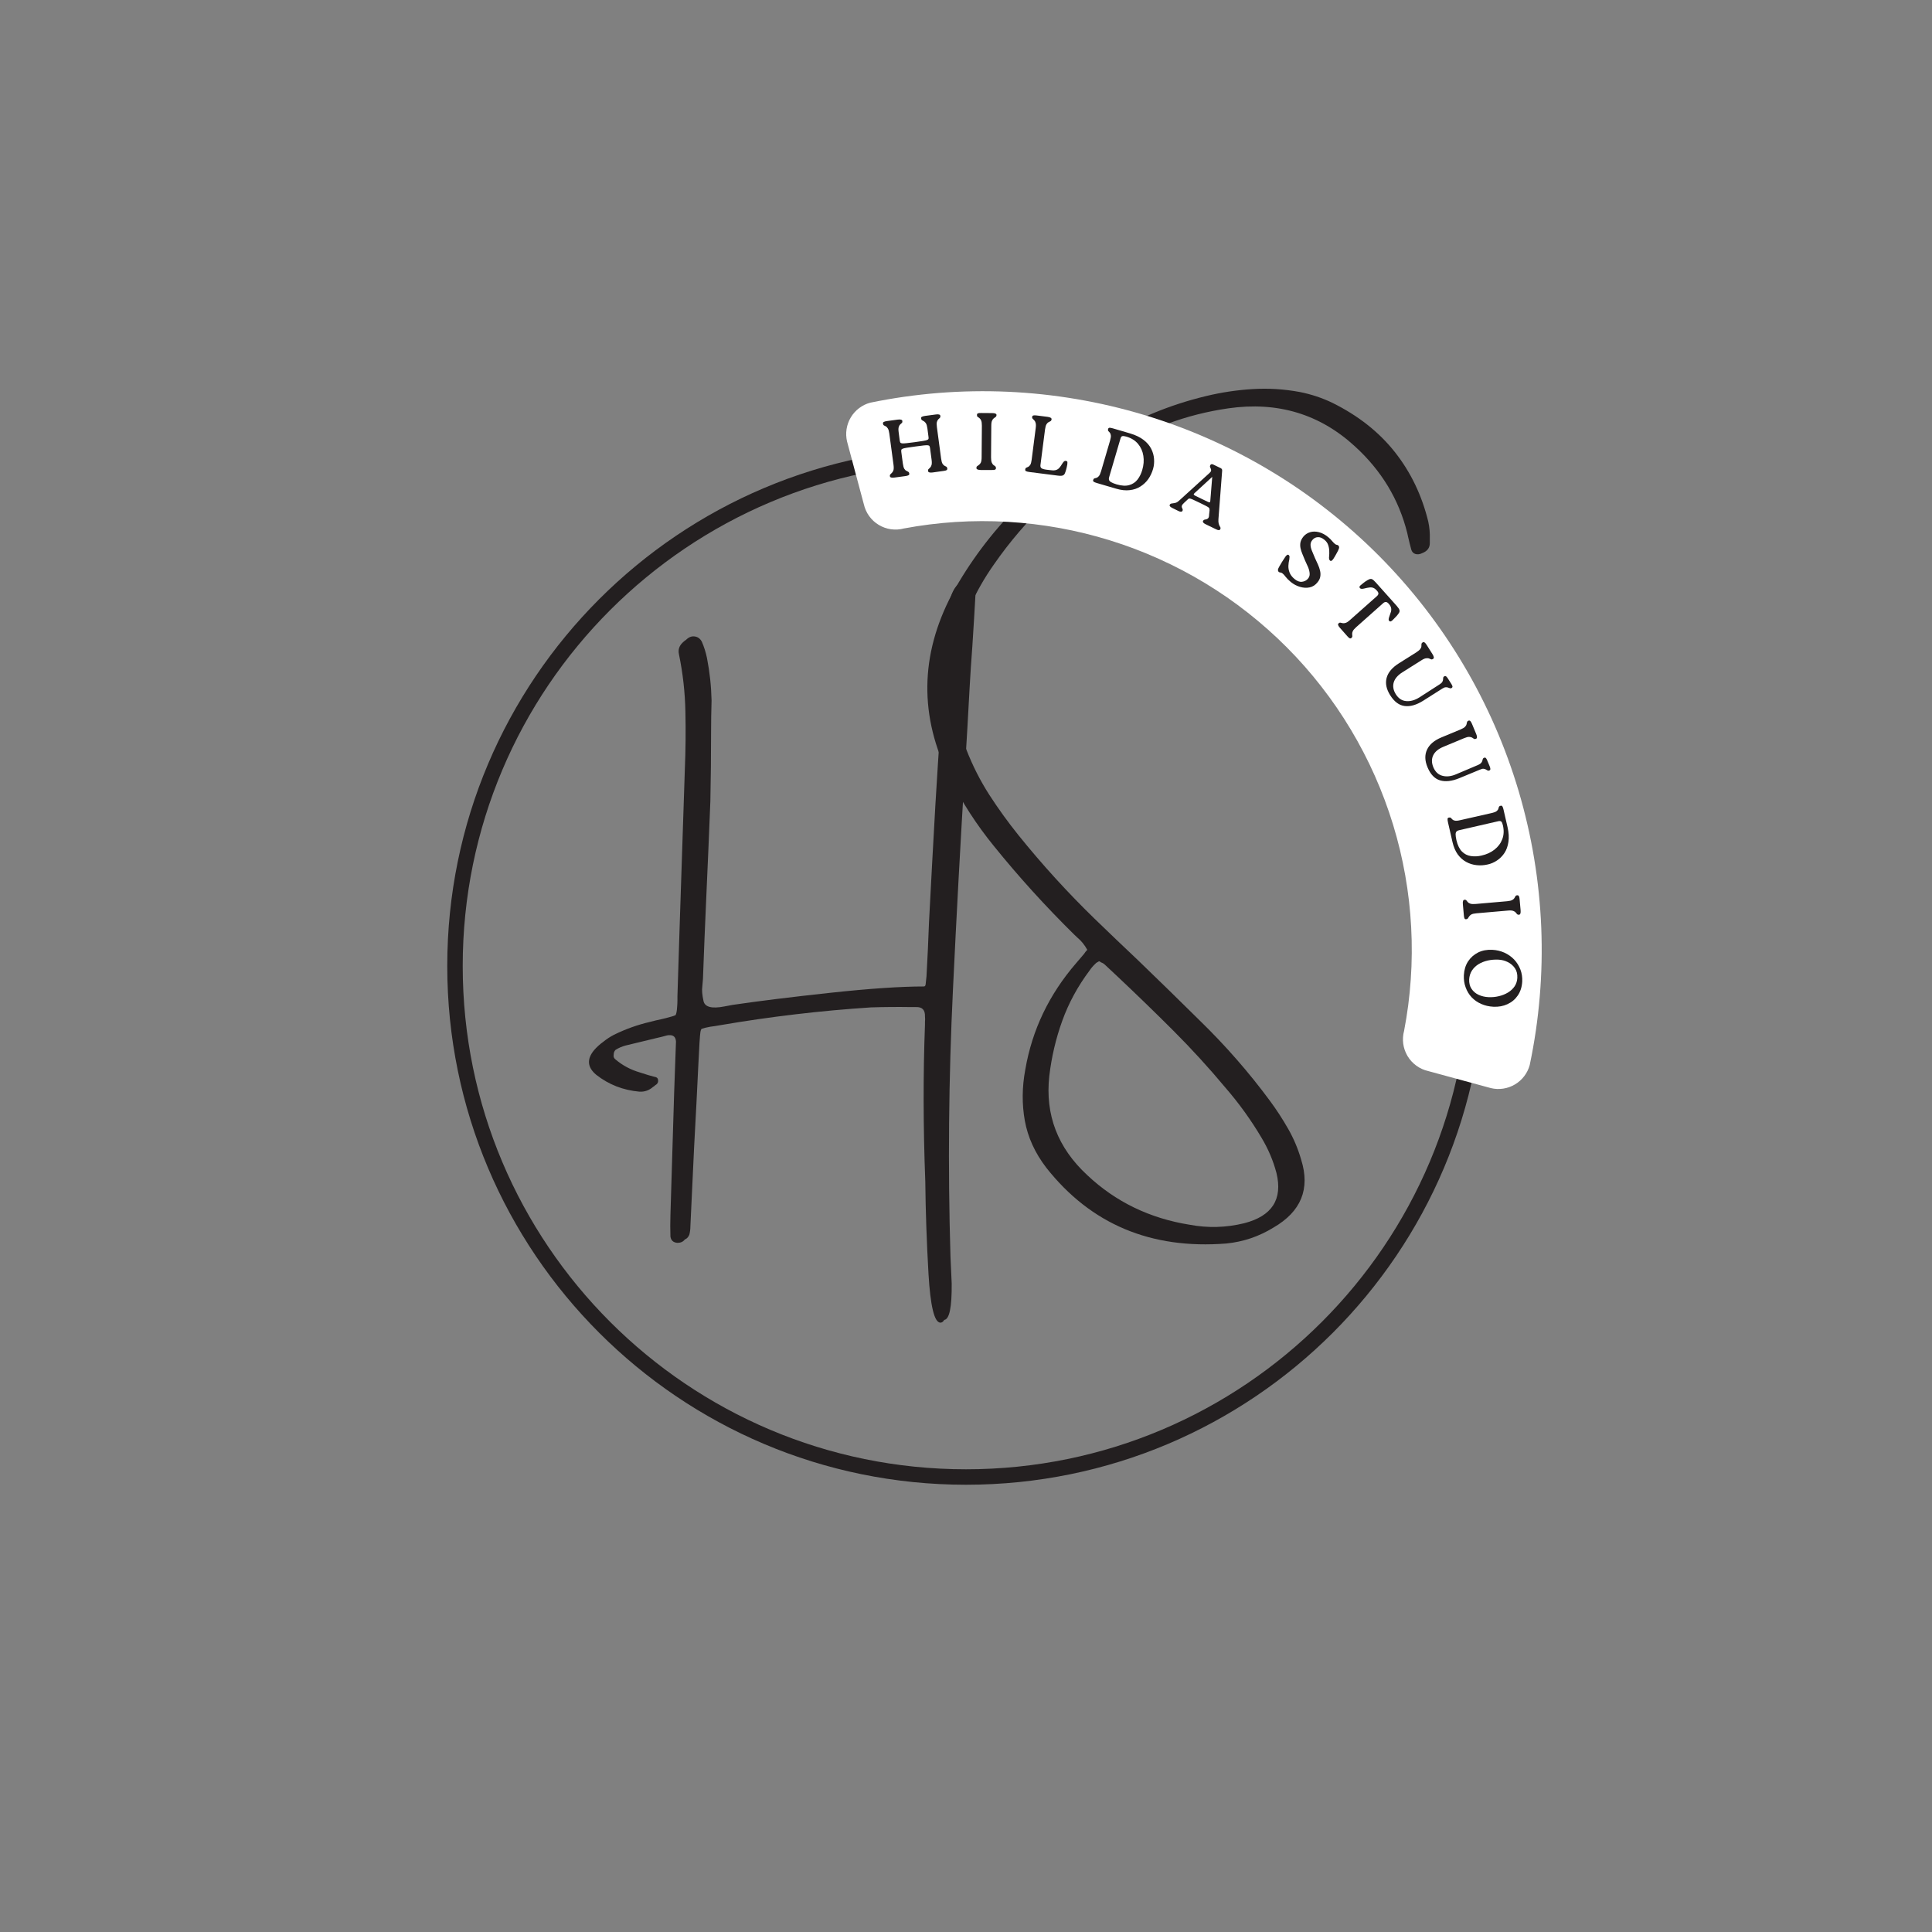
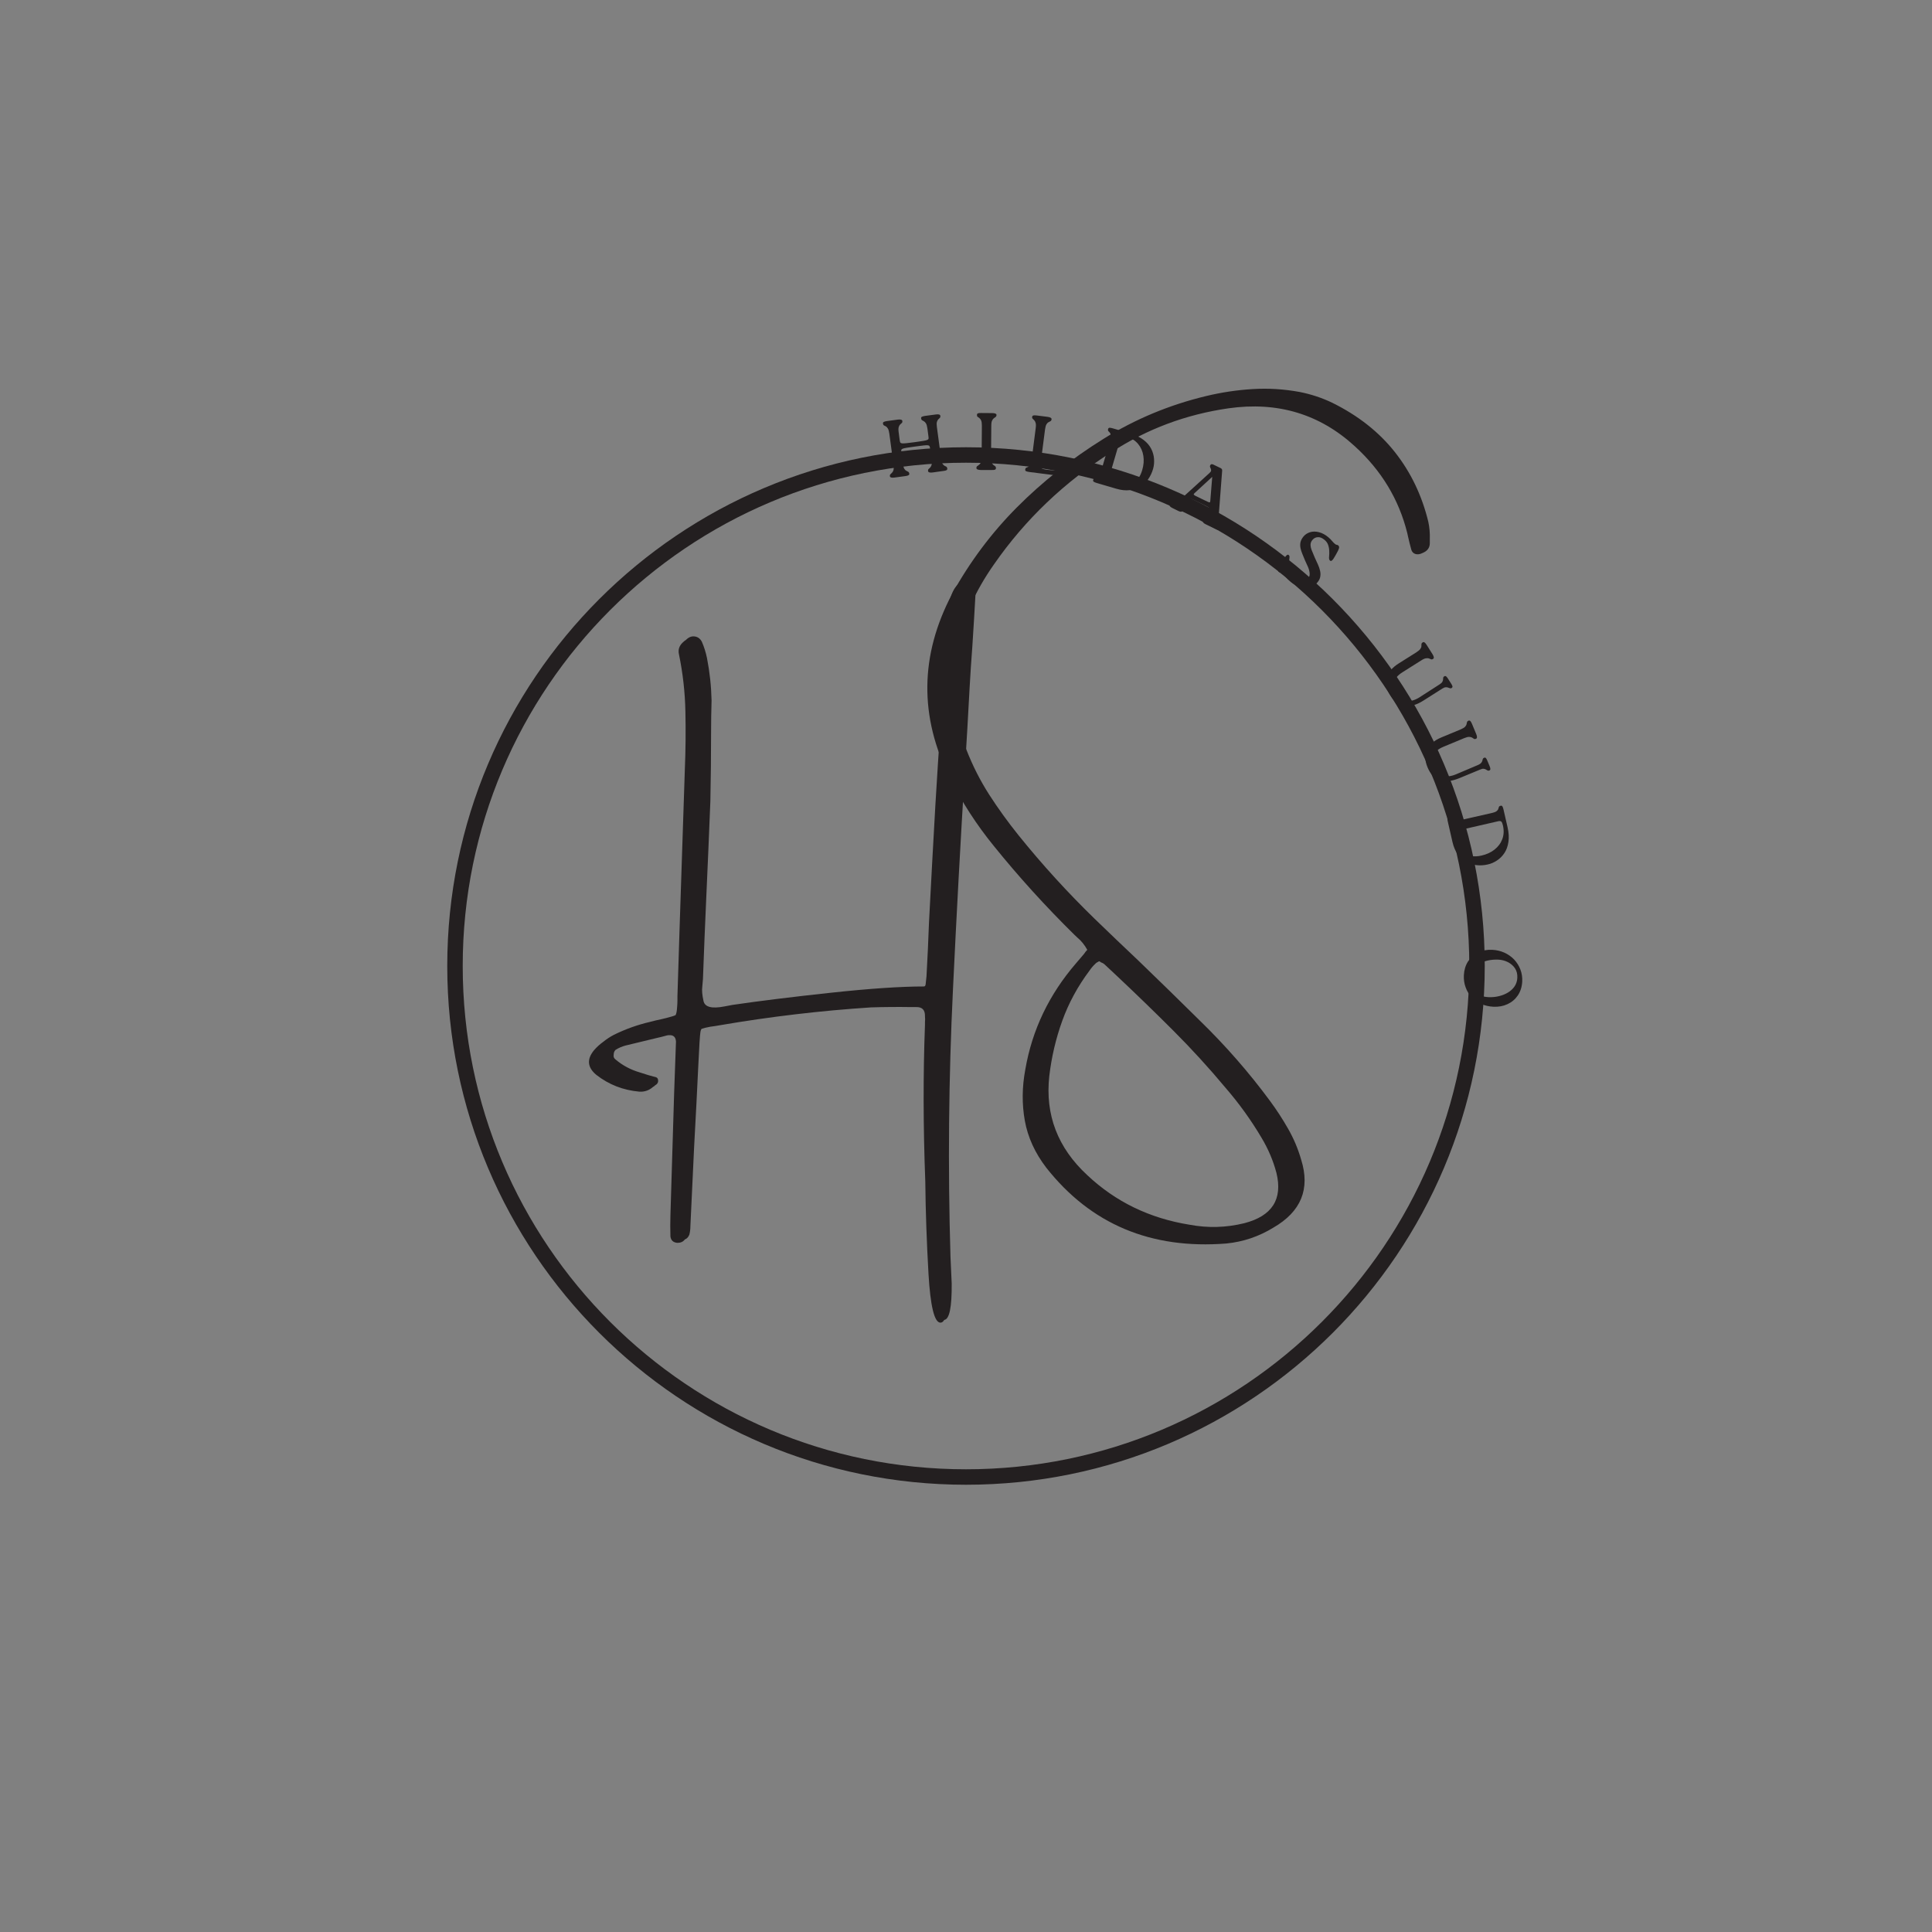
<svg xmlns="http://www.w3.org/2000/svg" width="500" zoomAndPan="magnify" viewBox="0 0 375 375" height="500" preserveAspectRatio="xMidYMid meet" version="1.2">
  <rect x="0" y="0" width="375" height="375" fill="#808080" stroke="none" />
  <defs>
    <clipPath id="e6c8cca83b">
      <path d="M 86.812 86.812 L 288.188 86.812 L 288.188 288.188 L 86.812 288.188 Z M 86.812 86.812 " />
    </clipPath>
    <clipPath id="ed734a28e4">
      <path d="M 187.5 86.812 C 131.891 86.812 86.812 131.891 86.812 187.5 C 86.812 243.105 131.891 288.188 187.5 288.188 C 243.105 288.188 288.188 243.105 288.188 187.5 C 288.188 131.891 243.105 86.812 187.5 86.812 Z M 187.5 86.812 " />
    </clipPath>
  </defs>
  <g id="df05ea436c">
    <g clip-rule="nonzero" clip-path="url(#e6c8cca83b)">
      <g clip-rule="nonzero" clip-path="url(#ed734a28e4)">
        <path style="fill:none;stroke-width:8;stroke-linecap:butt;stroke-linejoin:miter;stroke:#231f20;stroke-opacity:1;stroke-miterlimit:4;" d="M 134.252 0.002 C 60.106 0.002 0.002 60.106 0.002 134.252 C 0.002 208.393 60.106 268.502 134.252 268.502 C 208.393 268.502 268.502 208.393 268.502 134.252 C 268.502 60.106 208.393 0.002 134.252 0.002 Z M 134.252 0.002 " transform="matrix(0.75,0,0,0.75,86.811,86.811)" />
      </g>
    </g>
    <g style="fill:#231f20;fill-opacity:1;">
      <g transform="translate(112.786, 207.925)">
        <path style="stroke:none" d="M 66.75 -16.531 C 66.852 -16.676 66.906 -16.867 66.906 -17.109 L 67.047 -18.422 C 67.242 -21.891 67.406 -25.375 67.531 -28.875 C 67.926 -36.477 68.336 -44.051 68.766 -51.594 C 69.098 -57.195 69.457 -62.77 69.844 -68.312 C 70.219 -74.094 70.578 -79.875 70.922 -85.656 C 70.961 -86.332 71.004 -86.984 71.047 -87.609 C 71.285 -91.516 72.125 -93.906 73.562 -94.781 C 75 -95.664 76.008 -95.156 76.594 -93.25 C 76.395 -89.625 76.176 -85.992 75.938 -82.359 C 75.738 -79.734 75.566 -77.129 75.422 -74.547 C 75.141 -69.242 74.832 -63.914 74.5 -58.562 C 73.633 -44.352 72.863 -30.156 72.188 -15.969 C 71.344 1.344 71.18 18.672 71.703 36.016 C 71.785 37.734 71.863 39.461 71.938 41.203 C 71.977 45.785 71.5 48.141 70.5 48.266 C 70.258 48.66 69.988 48.836 69.688 48.797 C 68.551 48.68 67.801 45.539 67.438 39.375 C 67.082 33.219 66.875 27.219 66.812 21.375 C 66.406 10.82 66.383 0.695 66.75 -9 L 66.75 -9.578 C 66.789 -9.91 66.789 -10.27 66.75 -10.656 C 66.789 -11.895 66.211 -12.492 65.016 -12.453 L 64.047 -12.453 C 61.461 -12.492 58.875 -12.473 56.281 -12.391 C 46.488 -11.754 36.734 -10.602 27.016 -8.938 C 26.254 -8.801 25.613 -8.703 25.094 -8.641 C 24.332 -8.504 23.758 -8.363 23.375 -8.219 C 23.281 -8.082 23.211 -7.895 23.172 -7.656 C 23.066 -7.07 22.922 -4.75 22.734 -0.688 C 22.547 3.375 22.281 8.535 21.938 14.797 C 21.695 19.859 21.457 24.953 21.219 30.078 C 21.219 30.648 21.148 31.195 21.016 31.719 C 20.828 32.195 20.535 32.508 20.141 32.656 C 19.816 33.094 19.336 33.312 18.703 33.312 C 17.898 33.25 17.445 32.836 17.344 32.078 C 17.301 30.68 17.301 29.301 17.344 27.938 L 18.062 4.266 C 18.164 1.336 18.285 -2.004 18.422 -5.766 C 18.367 -6.641 17.922 -7.051 17.078 -7 C 16.922 -7 16.77 -6.977 16.625 -6.938 C 15.969 -6.75 15.281 -6.578 14.562 -6.422 C 12.539 -5.941 10.555 -5.461 8.609 -4.984 C 7.891 -4.785 7.25 -4.504 6.688 -4.141 C 6.445 -3.898 6.328 -3.582 6.328 -3.188 C 6.254 -2.82 6.375 -2.52 6.688 -2.281 C 8.051 -1.125 9.625 -0.285 11.406 0.234 L 13.031 0.75 C 13.508 0.875 14.02 1.016 14.562 1.172 C 14.801 1.254 14.93 1.453 14.953 1.766 C 14.984 2.086 14.879 2.348 14.641 2.547 C 14.441 2.672 14.266 2.812 14.109 2.969 C 14.066 2.969 14.023 2.988 13.984 3.031 C 13.223 3.707 12.344 4.02 11.344 3.969 C 8.164 3.688 5.363 2.594 2.938 0.688 C 1.219 -0.75 1.078 -2.336 2.516 -4.078 C 3.035 -4.68 3.629 -5.223 4.297 -5.703 C 4.93 -6.223 5.629 -6.68 6.391 -7.078 C 8.629 -8.18 10.961 -9.016 13.391 -9.578 C 14.109 -9.773 14.805 -9.941 15.484 -10.078 C 16.148 -10.223 16.82 -10.395 17.5 -10.594 C 17.82 -10.676 18.102 -10.773 18.344 -10.891 C 18.5 -11.172 18.598 -11.691 18.641 -12.453 C 18.68 -12.891 18.703 -13.32 18.703 -13.75 L 18.703 -14.531 L 19.125 -27.859 L 20.141 -58.562 C 20.297 -62.32 20.332 -66.07 20.25 -69.812 C 20.176 -73.551 19.758 -77.254 19 -80.922 C 18.801 -81.797 19.039 -82.555 19.719 -83.203 C 19.914 -83.398 20.133 -83.578 20.375 -83.734 C 20.895 -84.254 21.453 -84.473 22.047 -84.391 C 22.648 -84.316 23.113 -83.977 23.438 -83.375 C 23.875 -82.375 24.207 -81.316 24.438 -80.203 C 24.969 -77.492 25.266 -74.75 25.328 -71.969 C 25.266 -69.852 25.234 -67.773 25.234 -65.734 C 25.234 -61.285 25.188 -56.832 25.094 -52.375 C 24.852 -46.27 24.594 -40.133 24.312 -33.969 C 24.07 -28.613 23.852 -23.254 23.656 -17.891 L 23.531 -16.453 C 23.426 -15.742 23.504 -14.801 23.766 -13.625 C 24.023 -12.445 25.379 -12.098 27.828 -12.578 L 29.406 -12.875 C 34.57 -13.633 40.93 -14.422 48.484 -15.234 C 56.035 -16.047 62.055 -16.453 66.547 -16.453 C 66.598 -16.453 66.664 -16.477 66.75 -16.531 Z M 66.75 -16.531 " />
      </g>
    </g>
    <g style="fill:#231f20;fill-opacity:1;">
      <g transform="translate(188.807, 207.925)">
        <path style="stroke:none" d="M 69.781 -129.75 C 74.801 -127.27 78.852 -124.078 81.938 -120.172 C 85.02 -116.273 87.18 -111.773 88.422 -106.672 C 88.66 -105.566 88.758 -104.438 88.719 -103.281 C 88.719 -103 88.719 -102.738 88.719 -102.5 C 88.719 -101.594 88.238 -100.953 87.281 -100.578 C 86.801 -100.336 86.352 -100.273 85.938 -100.391 C 85.531 -100.516 85.258 -100.797 85.125 -101.234 C 84.895 -102.078 84.68 -102.938 84.484 -103.812 C 84.441 -104 84.395 -104.211 84.344 -104.453 C 82.719 -110.992 79.32 -116.613 74.156 -121.312 C 67.332 -127.57 59.16 -130.023 49.641 -128.672 C 41.398 -127.484 33.867 -124.672 27.047 -120.234 C 17.816 -114.391 10.172 -107.098 4.109 -98.359 C 2.285 -95.773 0.754 -93.094 -0.484 -90.312 C -4.703 -81.031 -4.941 -71.707 -1.203 -62.344 C -0.004 -59.281 1.461 -56.391 3.203 -53.672 C 4.953 -50.961 6.848 -48.336 8.891 -45.797 C 13.484 -40.098 18.406 -34.695 23.656 -29.594 C 26.488 -26.852 29.316 -24.148 32.141 -21.484 C 36.16 -17.609 40.145 -13.719 44.094 -9.812 C 49.07 -4.969 53.594 0.203 57.656 5.703 C 58.957 7.461 60.145 9.285 61.219 11.172 C 62.301 13.066 63.145 15.066 63.75 17.172 C 65.531 22.848 63.738 27.238 58.375 30.344 C 55.551 32.082 52.5 33.113 49.219 33.438 C 34.57 34.594 22.926 29.691 14.281 18.734 C 12.082 15.867 10.691 12.82 10.109 9.594 C 9.535 6.375 9.566 3.066 10.203 -0.328 C 11.523 -8.016 14.816 -14.898 20.078 -20.984 C 20.617 -21.598 21.129 -22.195 21.609 -22.781 C 21.785 -23.062 21.992 -23.32 22.234 -23.562 C 21.711 -24.52 21.07 -25.312 20.312 -25.938 C 20.07 -26.176 19.852 -26.383 19.656 -26.562 C 14.113 -32.02 8.93 -37.734 4.109 -43.703 C 0.766 -47.805 -2.082 -52.207 -4.438 -56.906 C -10.406 -68.852 -10.266 -80.758 -4.016 -92.625 C -0.555 -98.883 3.641 -104.492 8.578 -109.453 C 13.523 -114.422 19.129 -118.852 25.391 -122.75 C 31.516 -126.57 38.164 -129.344 45.344 -131.062 C 48.289 -131.77 51.285 -132.219 54.328 -132.406 C 57.367 -132.594 60.41 -132.406 63.453 -131.844 C 65.672 -131.406 67.781 -130.707 69.781 -129.75 Z M 23.766 -20.828 C 23.367 -20.453 23.008 -20.031 22.688 -19.562 C 20.383 -16.488 18.613 -13.227 17.375 -9.781 C 16.133 -6.344 15.297 -2.77 14.859 0.938 C 14.035 8.457 16.492 14.867 22.234 20.172 C 27.723 25.348 34.348 28.555 42.109 29.797 C 45.648 30.461 49.18 30.363 52.703 29.5 C 58.109 28.102 60.191 24.852 58.953 19.75 C 58.328 17.363 57.352 15.07 56.031 12.875 C 54.008 9.457 51.68 6.227 49.047 3.188 C 45.859 -0.633 42.484 -4.328 38.922 -7.891 C 35.359 -11.453 31.738 -14.961 28.062 -18.422 C 27.238 -19.18 26.426 -19.941 25.625 -20.703 C 25.426 -20.891 25.188 -21.031 24.906 -21.125 C 24.789 -21.227 24.672 -21.301 24.547 -21.344 C 24.43 -21.301 24.332 -21.25 24.25 -21.188 C 24.051 -21.102 23.891 -20.984 23.766 -20.828 Z M 23.766 -20.828 " />
      </g>
    </g>
-     <path style=" stroke:none;fill-rule:nonzero;fill:#ffffff;fill-opacity:1;" d="M 164.414 85.699 C 164.32 85.305 164.266 84.902 164.25 84.496 C 164.234 84.09 164.258 83.688 164.32 83.285 C 164.383 82.883 164.484 82.492 164.621 82.109 C 164.758 81.73 164.93 81.363 165.141 81.016 C 165.348 80.664 165.586 80.34 165.859 80.039 C 166.129 79.734 166.43 79.461 166.754 79.219 C 167.078 78.973 167.422 78.762 167.785 78.582 C 168.152 78.406 168.531 78.262 168.922 78.16 C 171.117 77.707 173.32 77.324 175.535 77.008 C 177.754 76.695 179.977 76.449 182.211 76.27 C 184.441 76.094 186.676 75.988 188.914 75.949 C 191.156 75.91 193.391 75.941 195.629 76.039 C 197.867 76.141 200.098 76.309 202.324 76.547 C 204.551 76.785 206.766 77.094 208.973 77.469 C 211.18 77.844 213.375 78.285 215.555 78.797 C 217.734 79.309 219.895 79.887 222.039 80.531 C 224.184 81.176 226.305 81.887 228.406 82.664 C 230.508 83.441 232.582 84.281 234.629 85.188 C 236.676 86.094 238.695 87.059 240.684 88.09 C 242.672 89.121 244.625 90.211 246.543 91.363 C 248.465 92.512 250.348 93.723 252.195 94.988 C 254.039 96.258 255.844 97.582 257.605 98.961 C 259.371 100.34 261.09 101.773 262.766 103.258 C 264.441 104.746 266.066 106.281 267.648 107.867 C 269.227 109.453 270.754 111.09 272.234 112.77 C 273.711 114.453 275.137 116.176 276.508 117.945 C 277.879 119.715 279.195 121.527 280.457 123.379 C 281.715 125.23 282.918 127.117 284.059 129.043 C 285.203 130.969 286.285 132.926 287.305 134.922 C 288.324 136.914 289.285 138.934 290.18 140.988 C 291.078 143.039 291.906 145.117 292.676 147.219 C 293.441 149.324 294.145 151.449 294.781 153.594 C 295.414 155.742 295.984 157.906 296.484 160.09 C 296.988 162.27 297.422 164.465 297.785 166.676 C 298.152 168.883 298.449 171.102 298.676 173.328 C 298.906 175.555 299.066 177.789 299.156 180.027 C 299.246 182.262 299.266 184.5 299.219 186.738 C 299.168 188.977 299.051 191.211 298.863 193.445 C 298.676 195.676 298.422 197.898 298.098 200.113 C 297.773 202.328 297.379 204.531 296.918 206.723 C 296.812 207.113 296.668 207.492 296.488 207.859 C 296.309 208.223 296.094 208.566 295.848 208.887 C 295.602 209.211 295.328 209.508 295.023 209.777 C 294.723 210.047 294.395 210.285 294.043 210.492 C 293.695 210.699 293.328 210.871 292.945 211.008 C 292.562 211.145 292.172 211.242 291.77 211.301 C 291.367 211.363 290.965 211.383 290.559 211.367 C 290.152 211.348 289.754 211.293 289.359 211.195 L 277.191 207.887 C 276.777 207.793 276.379 207.656 275.992 207.48 C 275.609 207.305 275.242 207.09 274.902 206.84 C 274.559 206.59 274.246 206.309 273.957 205.996 C 273.672 205.684 273.422 205.344 273.203 204.98 C 272.984 204.617 272.809 204.234 272.668 203.836 C 272.527 203.434 272.426 203.027 272.367 202.605 C 272.312 202.188 272.297 201.766 272.324 201.34 C 272.352 200.918 272.418 200.5 272.531 200.094 C 272.848 198.434 273.117 196.77 273.336 195.098 C 273.551 193.422 273.719 191.742 273.832 190.059 C 273.949 188.375 274.012 186.691 274.023 185 C 274.035 183.312 273.996 181.629 273.906 179.941 C 273.816 178.258 273.676 176.574 273.484 174.898 C 273.293 173.223 273.047 171.551 272.754 169.891 C 272.461 168.227 272.117 166.578 271.723 164.934 C 271.328 163.293 270.883 161.668 270.391 160.051 C 269.895 158.438 269.355 156.84 268.762 155.258 C 268.172 153.68 267.535 152.117 266.848 150.574 C 266.164 149.031 265.434 147.512 264.652 146.016 C 263.875 144.516 263.051 143.043 262.184 141.598 C 261.316 140.148 260.406 138.727 259.453 137.336 C 258.5 135.945 257.504 134.582 256.465 133.25 C 255.43 131.918 254.352 130.617 253.238 129.352 C 252.121 128.086 250.969 126.855 249.777 125.66 C 248.586 124.461 247.359 123.305 246.098 122.184 C 244.836 121.062 243.543 119.98 242.215 118.938 C 240.887 117.895 239.531 116.891 238.145 115.93 C 236.754 114.973 235.34 114.055 233.895 113.18 C 232.449 112.305 230.98 111.477 229.488 110.691 C 227.992 109.906 226.477 109.168 224.938 108.477 C 223.398 107.785 221.84 107.137 220.262 106.539 C 218.684 105.941 217.086 105.395 215.477 104.895 C 213.863 104.395 212.238 103.941 210.598 103.539 C 208.957 103.137 207.309 102.785 205.648 102.484 C 203.988 102.184 202.32 101.934 200.645 101.734 C 198.965 101.535 197.285 101.387 195.602 101.289 C 193.918 101.191 192.23 101.145 190.543 101.148 C 188.855 101.152 187.168 101.211 185.484 101.316 C 183.801 101.426 182.121 101.582 180.445 101.793 C 178.77 102.004 177.102 102.262 175.445 102.574 C 175.035 102.684 174.617 102.75 174.195 102.777 C 173.773 102.801 173.352 102.785 172.93 102.727 C 172.512 102.664 172.102 102.566 171.703 102.422 C 171.305 102.281 170.922 102.098 170.559 101.879 C 170.195 101.66 169.859 101.406 169.547 101.121 C 169.234 100.832 168.957 100.52 168.707 100.176 C 168.461 99.832 168.246 99.465 168.074 99.078 C 167.898 98.691 167.766 98.293 167.672 97.879 Z M 164.414 85.699 " />
    <g style="fill:#231f20;fill-opacity:1;">
      <g transform="translate(172.212, 92.882)">
        <path style="stroke:none" d="M 9.641 -9.969 L 10.453 -3.906 C 10.516 -3.438 10.602 -3.098 10.719 -2.891 C 10.844 -2.691 10.973 -2.555 11.109 -2.484 C 11.242 -2.422 11.363 -2.359 11.469 -2.297 C 11.57 -2.234 11.633 -2.117 11.656 -1.953 C 11.676 -1.816 11.629 -1.707 11.516 -1.625 C 11.398 -1.551 11.195 -1.5 10.906 -1.469 L 8.781 -1.172 C 8.238 -1.109 7.953 -1.203 7.922 -1.453 C 7.898 -1.617 7.93 -1.742 8.016 -1.828 C 8.109 -1.922 8.207 -2.016 8.312 -2.109 C 8.426 -2.211 8.52 -2.379 8.594 -2.609 C 8.664 -2.836 8.672 -3.188 8.609 -3.656 L 8.312 -5.875 C 8.289 -6.051 8.254 -6.188 8.203 -6.281 C 8.16 -6.375 8.055 -6.43 7.891 -6.453 C 7.723 -6.473 7.453 -6.461 7.078 -6.422 C 6.703 -6.379 6.172 -6.312 5.484 -6.219 C 4.785 -6.125 4.238 -6.047 3.844 -5.984 C 3.457 -5.922 3.18 -5.859 3.016 -5.797 C 2.848 -5.734 2.754 -5.648 2.734 -5.547 C 2.711 -5.441 2.711 -5.301 2.734 -5.125 L 3.031 -2.906 C 3.094 -2.438 3.188 -2.098 3.312 -1.891 C 3.438 -1.691 3.57 -1.562 3.719 -1.5 C 3.863 -1.438 3.988 -1.367 4.094 -1.297 C 4.195 -1.234 4.258 -1.117 4.281 -0.953 C 4.301 -0.816 4.25 -0.711 4.125 -0.641 C 4.008 -0.566 3.797 -0.508 3.484 -0.469 L 1.391 -0.188 C 0.836 -0.113 0.547 -0.203 0.516 -0.453 C 0.492 -0.617 0.531 -0.742 0.625 -0.828 C 0.719 -0.922 0.816 -1.02 0.922 -1.125 C 1.035 -1.227 1.129 -1.391 1.203 -1.609 C 1.273 -1.836 1.281 -2.188 1.219 -2.656 L 0.406 -8.719 C 0.344 -9.176 0.25 -9.504 0.125 -9.703 C 0 -9.91 -0.129 -10.051 -0.266 -10.125 C -0.41 -10.195 -0.535 -10.258 -0.641 -10.312 C -0.742 -10.375 -0.805 -10.488 -0.828 -10.656 C -0.848 -10.812 -0.797 -10.922 -0.672 -10.984 C -0.555 -11.055 -0.348 -11.113 -0.047 -11.156 L 2.047 -11.438 C 2.609 -11.508 2.906 -11.414 2.938 -11.156 C 2.957 -10.988 2.922 -10.863 2.828 -10.781 C 2.742 -10.695 2.641 -10.602 2.516 -10.5 C 2.398 -10.395 2.305 -10.227 2.234 -10 C 2.16 -9.77 2.156 -9.426 2.219 -8.969 L 2.422 -7.406 C 2.453 -7.227 2.488 -7.094 2.531 -7 C 2.582 -6.906 2.695 -6.848 2.875 -6.828 C 3.051 -6.805 3.332 -6.816 3.719 -6.859 C 4.113 -6.898 4.664 -6.969 5.375 -7.062 C 6.062 -7.156 6.586 -7.234 6.953 -7.297 C 7.328 -7.359 7.594 -7.422 7.75 -7.484 C 7.906 -7.547 7.992 -7.629 8.016 -7.734 C 8.035 -7.836 8.031 -7.977 8 -8.156 L 7.797 -9.719 C 7.734 -10.176 7.641 -10.504 7.516 -10.703 C 7.391 -10.898 7.258 -11.035 7.125 -11.109 C 6.988 -11.18 6.867 -11.25 6.766 -11.312 C 6.66 -11.375 6.598 -11.488 6.578 -11.656 C 6.555 -11.812 6.602 -11.922 6.719 -11.984 C 6.844 -12.055 7.051 -12.113 7.344 -12.156 L 9.469 -12.438 C 10 -12.508 10.281 -12.414 10.312 -12.156 C 10.332 -11.988 10.297 -11.859 10.203 -11.766 C 10.117 -11.68 10.02 -11.586 9.906 -11.484 C 9.801 -11.379 9.711 -11.211 9.641 -10.984 C 9.578 -10.766 9.578 -10.426 9.641 -9.969 Z M 9.641 -9.969 " />
      </g>
    </g>
    <g style="fill:#231f20;fill-opacity:1;">
      <g transform="translate(188.956, 91.211)">
        <path style="stroke:none" d="M 1.578 -2.453 L 1.625 -8.578 C 1.625 -9.035 1.578 -9.375 1.484 -9.594 C 1.391 -9.812 1.273 -9.969 1.141 -10.062 C 1.016 -10.156 0.898 -10.238 0.797 -10.312 C 0.703 -10.383 0.66 -10.504 0.672 -10.672 C 0.672 -10.828 0.734 -10.93 0.859 -10.984 C 0.992 -11.035 1.211 -11.055 1.516 -11.047 L 3.625 -11.031 C 4.188 -11.031 4.469 -10.898 4.469 -10.641 C 4.457 -10.473 4.398 -10.352 4.297 -10.281 C 4.203 -10.207 4.086 -10.125 3.953 -10.031 C 3.828 -9.945 3.711 -9.797 3.609 -9.578 C 3.504 -9.367 3.453 -9.035 3.453 -8.578 L 3.406 -2.453 C 3.406 -1.984 3.453 -1.641 3.547 -1.422 C 3.641 -1.203 3.75 -1.047 3.875 -0.953 C 4.008 -0.867 4.125 -0.785 4.219 -0.703 C 4.312 -0.629 4.359 -0.508 4.359 -0.344 C 4.359 -0.207 4.297 -0.109 4.172 -0.047 C 4.047 0.004 3.828 0.023 3.516 0.016 L 1.406 0.016 C 0.844 0.004 0.562 -0.125 0.562 -0.375 C 0.562 -0.539 0.613 -0.66 0.719 -0.734 C 0.82 -0.816 0.938 -0.898 1.062 -0.984 C 1.195 -1.066 1.316 -1.211 1.422 -1.422 C 1.523 -1.641 1.578 -1.984 1.578 -2.453 Z M 1.578 -2.453 " />
      </g>
    </g>
    <g style="fill:#231f20;fill-opacity:1;">
      <g transform="translate(198.388, 91.424)">
        <path style="stroke:none" d="M 8.578 -1.953 C 8.711 -1.91 8.785 -1.836 8.797 -1.734 C 8.805 -1.629 8.801 -1.488 8.781 -1.312 C 8.707 -0.895 8.629 -0.547 8.547 -0.266 C 8.473 0.004 8.391 0.25 8.297 0.469 C 8.211 0.656 8.082 0.785 7.906 0.859 C 7.738 0.941 7.41 0.953 6.922 0.891 L 1.391 0.188 C 1.098 0.145 0.891 0.094 0.766 0.031 C 0.641 -0.031 0.586 -0.141 0.609 -0.297 C 0.629 -0.473 0.695 -0.586 0.812 -0.641 C 0.926 -0.703 1.051 -0.758 1.188 -0.812 C 1.32 -0.875 1.453 -1 1.578 -1.188 C 1.703 -1.383 1.797 -1.723 1.859 -2.203 L 2.641 -8.312 C 2.703 -8.77 2.695 -9.113 2.625 -9.344 C 2.562 -9.57 2.473 -9.738 2.359 -9.844 C 2.254 -9.957 2.156 -10.055 2.062 -10.141 C 1.969 -10.223 1.93 -10.344 1.953 -10.5 C 1.973 -10.656 2.051 -10.75 2.188 -10.781 C 2.32 -10.82 2.539 -10.82 2.844 -10.781 L 4.938 -10.516 C 5.5 -10.441 5.758 -10.273 5.719 -10.016 C 5.695 -9.859 5.633 -9.75 5.531 -9.688 C 5.426 -9.625 5.301 -9.555 5.156 -9.484 C 5.008 -9.422 4.867 -9.285 4.734 -9.078 C 4.609 -8.867 4.516 -8.535 4.453 -8.078 L 3.562 -1.156 C 3.531 -0.895 3.586 -0.695 3.734 -0.562 C 3.891 -0.426 4.238 -0.32 4.781 -0.25 L 5.625 -0.156 C 6.031 -0.102 6.359 -0.117 6.609 -0.203 C 6.859 -0.285 7.07 -0.43 7.25 -0.641 C 7.426 -0.848 7.613 -1.117 7.812 -1.453 C 7.969 -1.703 8.102 -1.859 8.219 -1.922 C 8.344 -1.984 8.461 -1.992 8.578 -1.953 Z M 8.578 -1.953 " />
      </g>
    </g>
    <g style="fill:#231f20;fill-opacity:1;">
      <g transform="translate(211.531, 93.357)">
        <path style="stroke:none" d="M 4.453 -10.219 L 7.812 -9.234 C 8.895 -8.91 9.77 -8.488 10.438 -7.969 C 11.102 -7.457 11.598 -6.879 11.922 -6.234 C 12.242 -5.598 12.426 -4.941 12.469 -4.266 C 12.52 -3.598 12.457 -2.957 12.281 -2.344 C 12.07 -1.613 11.758 -0.953 11.344 -0.359 C 10.926 0.223 10.414 0.703 9.812 1.078 C 9.219 1.461 8.523 1.695 7.734 1.781 C 6.953 1.875 6.082 1.781 5.125 1.5 L 1.344 0.391 C 1.062 0.305 0.863 0.223 0.75 0.141 C 0.645 0.055 0.613 -0.055 0.656 -0.203 C 0.707 -0.367 0.789 -0.469 0.906 -0.5 C 1.02 -0.539 1.148 -0.578 1.297 -0.609 C 1.441 -0.648 1.594 -0.758 1.75 -0.938 C 1.906 -1.113 2.051 -1.43 2.188 -1.891 L 3.938 -7.859 C 4.07 -8.316 4.117 -8.656 4.078 -8.875 C 4.047 -9.102 3.977 -9.273 3.875 -9.391 C 3.77 -9.504 3.676 -9.602 3.594 -9.688 C 3.52 -9.781 3.504 -9.91 3.547 -10.078 C 3.598 -10.242 3.691 -10.328 3.828 -10.328 C 3.961 -10.336 4.172 -10.301 4.453 -10.219 Z M 5.188 0.656 C 6.176 0.945 7 0.992 7.656 0.797 C 8.32 0.609 8.859 0.25 9.266 -0.281 C 9.672 -0.812 9.973 -1.422 10.172 -2.109 C 10.461 -3.078 10.535 -4.004 10.391 -4.891 C 10.254 -5.773 9.91 -6.547 9.359 -7.203 C 8.805 -7.859 8.055 -8.328 7.109 -8.609 C 6.742 -8.711 6.477 -8.742 6.312 -8.703 C 6.156 -8.672 6.035 -8.516 5.953 -8.234 L 3.75 -0.734 C 3.688 -0.535 3.68 -0.352 3.734 -0.188 C 3.785 -0.031 3.922 0.109 4.141 0.234 C 4.359 0.367 4.707 0.508 5.188 0.656 Z M 5.188 0.656 " />
      </g>
    </g>
    <g style="fill:#231f20;fill-opacity:1;">
      <g transform="translate(226.888, 98.278)">
        <path style="stroke:none" d="M 3.641 -1.328 L 2.969 -0.703 C 2.719 -0.473 2.566 -0.285 2.516 -0.141 C 2.473 0.004 2.473 0.129 2.516 0.234 C 2.566 0.336 2.613 0.441 2.656 0.547 C 2.695 0.648 2.691 0.754 2.641 0.859 C 2.566 0.992 2.461 1.055 2.328 1.047 C 2.203 1.047 2.051 1.004 1.875 0.922 L 0.672 0.328 C 0.461 0.223 0.312 0.117 0.219 0.016 C 0.125 -0.086 0.109 -0.203 0.172 -0.328 C 0.234 -0.441 0.316 -0.508 0.422 -0.531 C 0.535 -0.562 0.672 -0.582 0.828 -0.594 C 0.984 -0.602 1.16 -0.641 1.359 -0.703 C 1.566 -0.773 1.789 -0.926 2.031 -1.156 L 7.875 -6.469 C 8.07 -6.645 8.176 -6.801 8.188 -6.938 C 8.195 -7.07 8.176 -7.191 8.125 -7.297 C 8.07 -7.41 8.023 -7.52 7.984 -7.625 C 7.941 -7.727 7.953 -7.844 8.016 -7.969 C 8.129 -8.195 8.328 -8.242 8.609 -8.109 L 10.062 -7.406 C 10.27 -7.301 10.359 -7.125 10.328 -6.875 L 9.609 2.5 C 9.586 2.852 9.602 3.129 9.656 3.328 C 9.707 3.523 9.766 3.68 9.828 3.797 C 9.898 3.91 9.957 4.016 10 4.109 C 10.039 4.203 10.031 4.312 9.969 4.438 C 9.906 4.562 9.805 4.625 9.672 4.625 C 9.535 4.625 9.336 4.555 9.078 4.422 L 7.109 3.469 C 6.68 3.258 6.52 3.047 6.625 2.828 C 6.688 2.703 6.773 2.625 6.891 2.594 C 7.016 2.562 7.141 2.535 7.266 2.516 C 7.391 2.492 7.508 2.422 7.625 2.297 C 7.738 2.172 7.797 1.945 7.797 1.625 L 7.891 0.766 C 7.891 0.648 7.879 0.547 7.859 0.453 C 7.848 0.367 7.785 0.285 7.672 0.203 C 7.555 0.117 7.367 0.008 7.109 -0.125 C 6.848 -0.258 6.477 -0.441 6 -0.672 C 5.488 -0.922 5.094 -1.109 4.812 -1.234 C 4.531 -1.367 4.32 -1.453 4.188 -1.484 C 4.051 -1.523 3.945 -1.531 3.875 -1.5 C 3.801 -1.469 3.723 -1.41 3.641 -1.328 Z M 6.375 -1.438 C 6.906 -1.176 7.285 -0.992 7.516 -0.891 C 7.742 -0.785 7.883 -0.75 7.938 -0.781 C 7.988 -0.82 8.02 -0.922 8.031 -1.078 L 8.406 -5.719 L 4.969 -2.562 C 4.863 -2.457 4.812 -2.375 4.812 -2.312 C 4.812 -2.25 4.926 -2.156 5.156 -2.031 C 5.395 -1.906 5.801 -1.707 6.375 -1.438 Z M 6.375 -1.438 " />
      </g>
    </g>
    <g style="fill:#231f20;fill-opacity:1;">
      <g transform="translate(240.605, 105.552)">
        <path style="stroke:none" d="" />
      </g>
    </g>
    <g style="fill:#231f20;fill-opacity:1;">
      <g transform="translate(246.97, 109.796)">
        <path style="stroke:none" d="M 3.578 3.172 C 3.129 2.797 2.797 2.461 2.578 2.172 C 2.359 1.879 2.164 1.664 2 1.531 C 1.832 1.395 1.688 1.328 1.562 1.328 C 1.445 1.336 1.336 1.297 1.234 1.203 C 1.129 1.117 1.078 1 1.078 0.844 C 1.078 0.688 1.16 0.469 1.328 0.188 C 1.492 -0.094 1.672 -0.395 1.859 -0.719 C 2.055 -1.039 2.281 -1.383 2.531 -1.75 C 2.645 -1.906 2.754 -2.016 2.859 -2.078 C 2.961 -2.148 3.066 -2.145 3.172 -2.062 C 3.273 -1.977 3.328 -1.867 3.328 -1.734 C 3.328 -1.598 3.312 -1.414 3.281 -1.188 C 3.188 -0.832 3.129 -0.438 3.109 0 C 3.086 0.438 3.16 0.875 3.328 1.312 C 3.492 1.758 3.812 2.18 4.281 2.578 C 4.801 3.004 5.289 3.188 5.75 3.125 C 6.207 3.07 6.582 2.883 6.875 2.562 C 7.145 2.258 7.266 1.914 7.234 1.531 C 7.211 1.145 7.113 0.738 6.938 0.312 C 6.758 -0.113 6.562 -0.551 6.344 -1 C 6.164 -1.438 5.992 -1.852 5.828 -2.25 C 5.66 -2.645 5.535 -3.035 5.453 -3.422 C 5.379 -3.816 5.379 -4.191 5.453 -4.547 C 5.535 -4.91 5.727 -5.281 6.031 -5.656 C 6.375 -6.062 6.805 -6.344 7.328 -6.5 C 7.848 -6.656 8.414 -6.656 9.031 -6.5 C 9.656 -6.344 10.266 -6.016 10.859 -5.516 C 11.148 -5.273 11.391 -5.035 11.578 -4.797 C 11.773 -4.566 11.953 -4.383 12.109 -4.25 C 12.254 -4.125 12.379 -4.055 12.484 -4.047 C 12.586 -4.047 12.691 -4.004 12.797 -3.922 C 12.898 -3.828 12.953 -3.711 12.953 -3.578 C 12.961 -3.441 12.891 -3.211 12.734 -2.891 C 12.609 -2.66 12.473 -2.41 12.328 -2.141 C 12.18 -1.867 12.004 -1.578 11.797 -1.266 C 11.691 -1.117 11.586 -1.016 11.484 -0.953 C 11.379 -0.891 11.273 -0.906 11.172 -1 C 11.004 -1.133 10.953 -1.43 11.016 -1.891 C 11.047 -2.191 11.051 -2.535 11.031 -2.922 C 11.02 -3.305 10.945 -3.68 10.812 -4.047 C 10.688 -4.41 10.453 -4.734 10.109 -5.016 C 9.66 -5.391 9.227 -5.562 8.812 -5.531 C 8.395 -5.508 8.047 -5.328 7.766 -4.984 C 7.523 -4.703 7.406 -4.395 7.406 -4.062 C 7.406 -3.727 7.488 -3.352 7.656 -2.938 C 7.832 -2.531 8.031 -2.055 8.25 -1.516 C 8.457 -1.066 8.656 -0.633 8.844 -0.219 C 9.031 0.188 9.164 0.582 9.25 0.969 C 9.344 1.363 9.359 1.742 9.297 2.109 C 9.242 2.484 9.07 2.848 8.781 3.203 C 8.352 3.754 7.832 4.094 7.219 4.219 C 6.613 4.344 5.988 4.305 5.344 4.109 C 4.707 3.922 4.117 3.609 3.578 3.172 Z M 3.578 3.172 " />
      </g>
    </g>
    <g style="fill:#231f20;fill-opacity:1;">
      <g transform="translate(257.422, 118.875)">
-         <path style="stroke:none" d="M 11.047 -1.797 L 5.828 2.844 C 5.484 3.156 5.258 3.414 5.156 3.625 C 5.062 3.844 5.02 4.023 5.031 4.172 C 5.051 4.328 5.062 4.469 5.062 4.594 C 5.07 4.719 5.016 4.836 4.891 4.953 C 4.785 5.047 4.672 5.066 4.547 5.016 C 4.43 4.961 4.27 4.816 4.062 4.578 L 2.656 2.984 C 2.289 2.578 2.203 2.289 2.391 2.125 C 2.516 2.008 2.633 1.961 2.75 1.984 C 2.875 2.004 3.016 2.035 3.172 2.078 C 3.328 2.117 3.52 2.102 3.75 2.031 C 3.977 1.969 4.266 1.781 4.609 1.469 L 9.828 -3.156 C 10.016 -3.32 10.113 -3.488 10.125 -3.656 C 10.133 -3.82 10.039 -4.008 9.844 -4.219 C 9.602 -4.5 9.367 -4.68 9.141 -4.766 C 8.91 -4.859 8.656 -4.883 8.375 -4.844 C 8.102 -4.812 7.785 -4.75 7.422 -4.656 C 6.973 -4.539 6.688 -4.555 6.562 -4.703 C 6.445 -4.828 6.422 -4.945 6.484 -5.062 C 6.555 -5.176 6.66 -5.281 6.797 -5.375 C 7.098 -5.633 7.367 -5.848 7.609 -6.016 C 7.848 -6.18 8.07 -6.312 8.281 -6.406 C 8.488 -6.508 8.676 -6.531 8.844 -6.469 C 9.02 -6.414 9.27 -6.207 9.594 -5.844 L 13.688 -1.266 C 14.008 -0.898 14.188 -0.617 14.219 -0.422 C 14.258 -0.234 14.219 -0.051 14.094 0.125 C 13.863 0.488 13.461 0.941 12.891 1.484 C 12.773 1.609 12.656 1.691 12.531 1.734 C 12.414 1.773 12.301 1.734 12.188 1.609 C 12.07 1.473 12.094 1.195 12.25 0.781 C 12.383 0.426 12.488 0.117 12.562 -0.141 C 12.633 -0.41 12.641 -0.664 12.578 -0.906 C 12.523 -1.156 12.375 -1.414 12.125 -1.688 C 11.938 -1.906 11.754 -2.02 11.578 -2.031 C 11.41 -2.039 11.234 -1.961 11.047 -1.797 Z M 11.047 -1.797 " />
-       </g>
+         </g>
    </g>
    <g style="fill:#231f20;fill-opacity:1;">
      <g transform="translate(266.844, 129.942)">
        <path style="stroke:none" d="M 3 5.016 C 2.25 3.836 2.016 2.711 2.297 1.641 C 2.586 0.566 3.379 -0.375 4.672 -1.188 L 8.047 -3.312 C 8.43 -3.562 8.691 -3.781 8.828 -3.969 C 8.973 -4.164 9.047 -4.344 9.047 -4.5 C 9.047 -4.664 9.051 -4.805 9.062 -4.922 C 9.07 -5.047 9.145 -5.156 9.281 -5.25 C 9.414 -5.332 9.539 -5.332 9.656 -5.25 C 9.781 -5.164 9.922 -5 10.078 -4.75 L 11.203 -2.969 C 11.504 -2.488 11.539 -2.18 11.312 -2.047 C 11.176 -1.953 11.051 -1.926 10.938 -1.969 C 10.82 -2.02 10.691 -2.07 10.547 -2.125 C 10.41 -2.188 10.219 -2.203 9.969 -2.172 C 9.727 -2.148 9.414 -2.016 9.031 -1.766 L 5.391 0.531 C 4.461 1.113 3.891 1.781 3.672 2.531 C 3.461 3.281 3.602 4.047 4.094 4.828 C 4.613 5.641 5.285 6.078 6.109 6.141 C 6.93 6.211 7.781 5.973 8.656 5.422 L 12.609 2.875 C 12.859 2.719 13.023 2.562 13.109 2.406 C 13.191 2.258 13.238 2.117 13.25 1.984 C 13.258 1.848 13.27 1.723 13.281 1.609 C 13.289 1.504 13.352 1.414 13.469 1.344 C 13.602 1.258 13.723 1.254 13.828 1.328 C 13.93 1.398 14.051 1.539 14.188 1.75 L 14.844 2.781 C 14.977 2.988 15.055 3.156 15.078 3.281 C 15.098 3.414 15.039 3.523 14.906 3.609 C 14.801 3.672 14.691 3.68 14.578 3.641 C 14.473 3.609 14.352 3.566 14.219 3.516 C 14.094 3.461 13.941 3.441 13.766 3.453 C 13.586 3.461 13.375 3.547 13.125 3.703 L 9.406 6.062 C 8.082 6.895 6.879 7.238 5.797 7.094 C 4.723 6.957 3.789 6.266 3 5.016 Z M 3 5.016 " />
      </g>
    </g>
    <g style="fill:#231f20;fill-opacity:1;">
      <g transform="translate(274.982, 143.498)">
        <path style="stroke:none" d="M 2.109 5.453 C 1.566 4.172 1.531 3.023 2 2.016 C 2.469 1.004 3.406 0.207 4.812 -0.375 L 8.5 -1.906 C 8.914 -2.082 9.207 -2.254 9.375 -2.422 C 9.539 -2.598 9.641 -2.766 9.672 -2.922 C 9.703 -3.078 9.734 -3.211 9.766 -3.328 C 9.797 -3.453 9.883 -3.547 10.031 -3.609 C 10.176 -3.672 10.301 -3.648 10.406 -3.547 C 10.508 -3.453 10.617 -3.266 10.734 -2.984 L 11.547 -1.031 C 11.766 -0.508 11.75 -0.195 11.5 -0.094 C 11.352 -0.031 11.223 -0.031 11.109 -0.094 C 11.004 -0.164 10.883 -0.242 10.75 -0.328 C 10.625 -0.41 10.438 -0.457 10.188 -0.469 C 9.945 -0.477 9.617 -0.395 9.203 -0.219 L 5.219 1.438 C 4.207 1.852 3.535 2.41 3.203 3.109 C 2.867 3.805 2.879 4.582 3.234 5.438 C 3.609 6.32 4.191 6.867 4.984 7.078 C 5.785 7.297 6.664 7.203 7.625 6.797 L 11.938 4.969 C 12.219 4.844 12.41 4.711 12.516 4.578 C 12.629 4.441 12.703 4.305 12.734 4.172 C 12.766 4.047 12.797 3.93 12.828 3.828 C 12.859 3.723 12.938 3.645 13.062 3.594 C 13.207 3.531 13.32 3.539 13.406 3.625 C 13.5 3.707 13.594 3.863 13.688 4.094 L 14.156 5.219 C 14.25 5.445 14.297 5.629 14.297 5.766 C 14.297 5.898 14.223 6 14.078 6.062 C 13.961 6.113 13.852 6.109 13.75 6.047 C 13.656 5.992 13.547 5.93 13.422 5.859 C 13.305 5.785 13.16 5.738 12.984 5.719 C 12.816 5.695 12.594 5.75 12.312 5.875 L 8.266 7.547 C 6.816 8.141 5.57 8.281 4.531 7.969 C 3.488 7.656 2.68 6.816 2.109 5.453 Z M 2.109 5.453 " />
      </g>
    </g>
    <g style="fill:#231f20;fill-opacity:1;">
      <g transform="translate(280.735, 158.223)">
        <path style="stroke:none" d="M 11.094 -1.094 L 11.875 2.312 C 12.125 3.406 12.18 4.367 12.047 5.203 C 11.922 6.047 11.66 6.766 11.266 7.359 C 10.867 7.953 10.391 8.43 9.828 8.797 C 9.266 9.172 8.676 9.426 8.062 9.562 C 7.32 9.738 6.594 9.785 5.875 9.703 C 5.156 9.629 4.484 9.422 3.859 9.078 C 3.234 8.742 2.688 8.258 2.219 7.625 C 1.758 6.988 1.414 6.18 1.188 5.203 L 0.312 1.375 C 0.25 1.082 0.223 0.863 0.234 0.719 C 0.254 0.582 0.336 0.5 0.484 0.469 C 0.66 0.426 0.789 0.445 0.875 0.531 C 0.969 0.625 1.066 0.723 1.172 0.828 C 1.273 0.941 1.438 1.02 1.656 1.062 C 1.883 1.113 2.234 1.082 2.703 0.969 L 8.766 -0.406 C 9.234 -0.508 9.555 -0.629 9.734 -0.766 C 9.922 -0.91 10.035 -1.055 10.078 -1.203 C 10.129 -1.348 10.172 -1.477 10.203 -1.594 C 10.242 -1.707 10.352 -1.785 10.531 -1.828 C 10.688 -1.867 10.801 -1.828 10.875 -1.703 C 10.957 -1.586 11.031 -1.383 11.094 -1.094 Z M 1.953 4.844 C 2.191 5.844 2.551 6.582 3.031 7.062 C 3.52 7.551 4.098 7.844 4.766 7.938 C 5.43 8.039 6.113 8.008 6.812 7.844 C 7.801 7.625 8.645 7.238 9.344 6.688 C 10.051 6.133 10.555 5.457 10.859 4.656 C 11.16 3.852 11.203 2.969 10.984 2 C 10.898 1.633 10.801 1.391 10.688 1.266 C 10.57 1.141 10.375 1.109 10.094 1.172 L 2.469 2.922 C 2.27 2.961 2.109 3.039 1.984 3.156 C 1.867 3.27 1.805 3.457 1.797 3.719 C 1.797 3.977 1.848 4.352 1.953 4.844 Z M 1.953 4.844 " />
      </g>
    </g>
    <g style="fill:#231f20;fill-opacity:1;">
      <g transform="translate(283.818, 174.116)">
-         <path style="stroke:none" d="M 2.594 1.344 L 8.703 0.812 C 9.16 0.77 9.492 0.691 9.703 0.578 C 9.91 0.461 10.051 0.336 10.125 0.203 C 10.195 0.066 10.266 -0.051 10.328 -0.156 C 10.391 -0.27 10.504 -0.332 10.672 -0.344 C 10.828 -0.352 10.938 -0.297 11 -0.172 C 11.07 -0.047 11.117 0.164 11.141 0.469 L 11.328 2.562 C 11.379 3.125 11.273 3.414 11.016 3.438 C 10.848 3.445 10.723 3.406 10.641 3.312 C 10.555 3.227 10.469 3.125 10.375 3 C 10.281 2.875 10.117 2.77 9.891 2.688 C 9.66 2.602 9.316 2.582 8.859 2.625 L 2.75 3.156 C 2.289 3.195 1.957 3.273 1.75 3.391 C 1.551 3.516 1.41 3.645 1.328 3.781 C 1.254 3.914 1.18 4.031 1.109 4.125 C 1.035 4.227 0.914 4.289 0.75 4.312 C 0.613 4.32 0.508 4.266 0.438 4.141 C 0.375 4.023 0.332 3.812 0.312 3.5 L 0.125 1.406 C 0.07 0.844 0.172 0.551 0.422 0.531 C 0.586 0.508 0.711 0.547 0.797 0.641 C 0.891 0.742 0.984 0.859 1.078 0.984 C 1.18 1.109 1.344 1.207 1.562 1.281 C 1.789 1.363 2.133 1.383 2.594 1.344 Z M 2.594 1.344 " />
-       </g>
+         </g>
    </g>
    <g style="fill:#231f20;fill-opacity:1;">
      <g transform="translate(284.588, 183.485)">
        <path style="stroke:none" d="M -0.453 5.797 C -0.398 4.773 -0.129 3.883 0.359 3.125 C 0.859 2.375 1.508 1.797 2.312 1.391 C 3.125 0.992 4.047 0.82 5.078 0.875 C 5.898 0.914 6.676 1.098 7.406 1.422 C 8.133 1.754 8.766 2.195 9.297 2.75 C 9.828 3.312 10.234 3.957 10.516 4.688 C 10.797 5.414 10.914 6.203 10.875 7.047 C 10.812 8.098 10.523 8.992 10.016 9.734 C 9.516 10.473 8.848 11.035 8.016 11.422 C 7.191 11.805 6.281 11.973 5.281 11.922 C 4.414 11.879 3.625 11.695 2.906 11.375 C 2.188 11.062 1.566 10.629 1.047 10.078 C 0.535 9.523 0.148 8.883 -0.109 8.156 C -0.379 7.438 -0.492 6.648 -0.453 5.797 Z M 0.578 6.594 C 0.547 7.32 0.695 7.938 1.031 8.438 C 1.363 8.945 1.82 9.336 2.406 9.609 C 3 9.879 3.641 10.031 4.328 10.062 C 5.023 10.094 5.691 10.031 6.328 9.875 C 6.973 9.727 7.562 9.492 8.094 9.172 C 8.633 8.848 9.066 8.445 9.391 7.969 C 9.711 7.488 9.891 6.941 9.922 6.328 C 9.961 5.586 9.805 4.957 9.453 4.438 C 9.098 3.926 8.633 3.531 8.062 3.25 C 7.5 2.969 6.895 2.812 6.25 2.781 C 5.539 2.75 4.848 2.805 4.172 2.953 C 3.504 3.109 2.906 3.348 2.375 3.672 C 1.852 4.004 1.43 4.414 1.109 4.906 C 0.797 5.406 0.617 5.969 0.578 6.594 Z M 0.578 6.594 " />
      </g>
    </g>
    <g style="fill:#231f20;fill-opacity:1;">
      <g transform="translate(283.143, 200.147)">
        <path style="stroke:none" d="" />
      </g>
    </g>
  </g>
</svg>